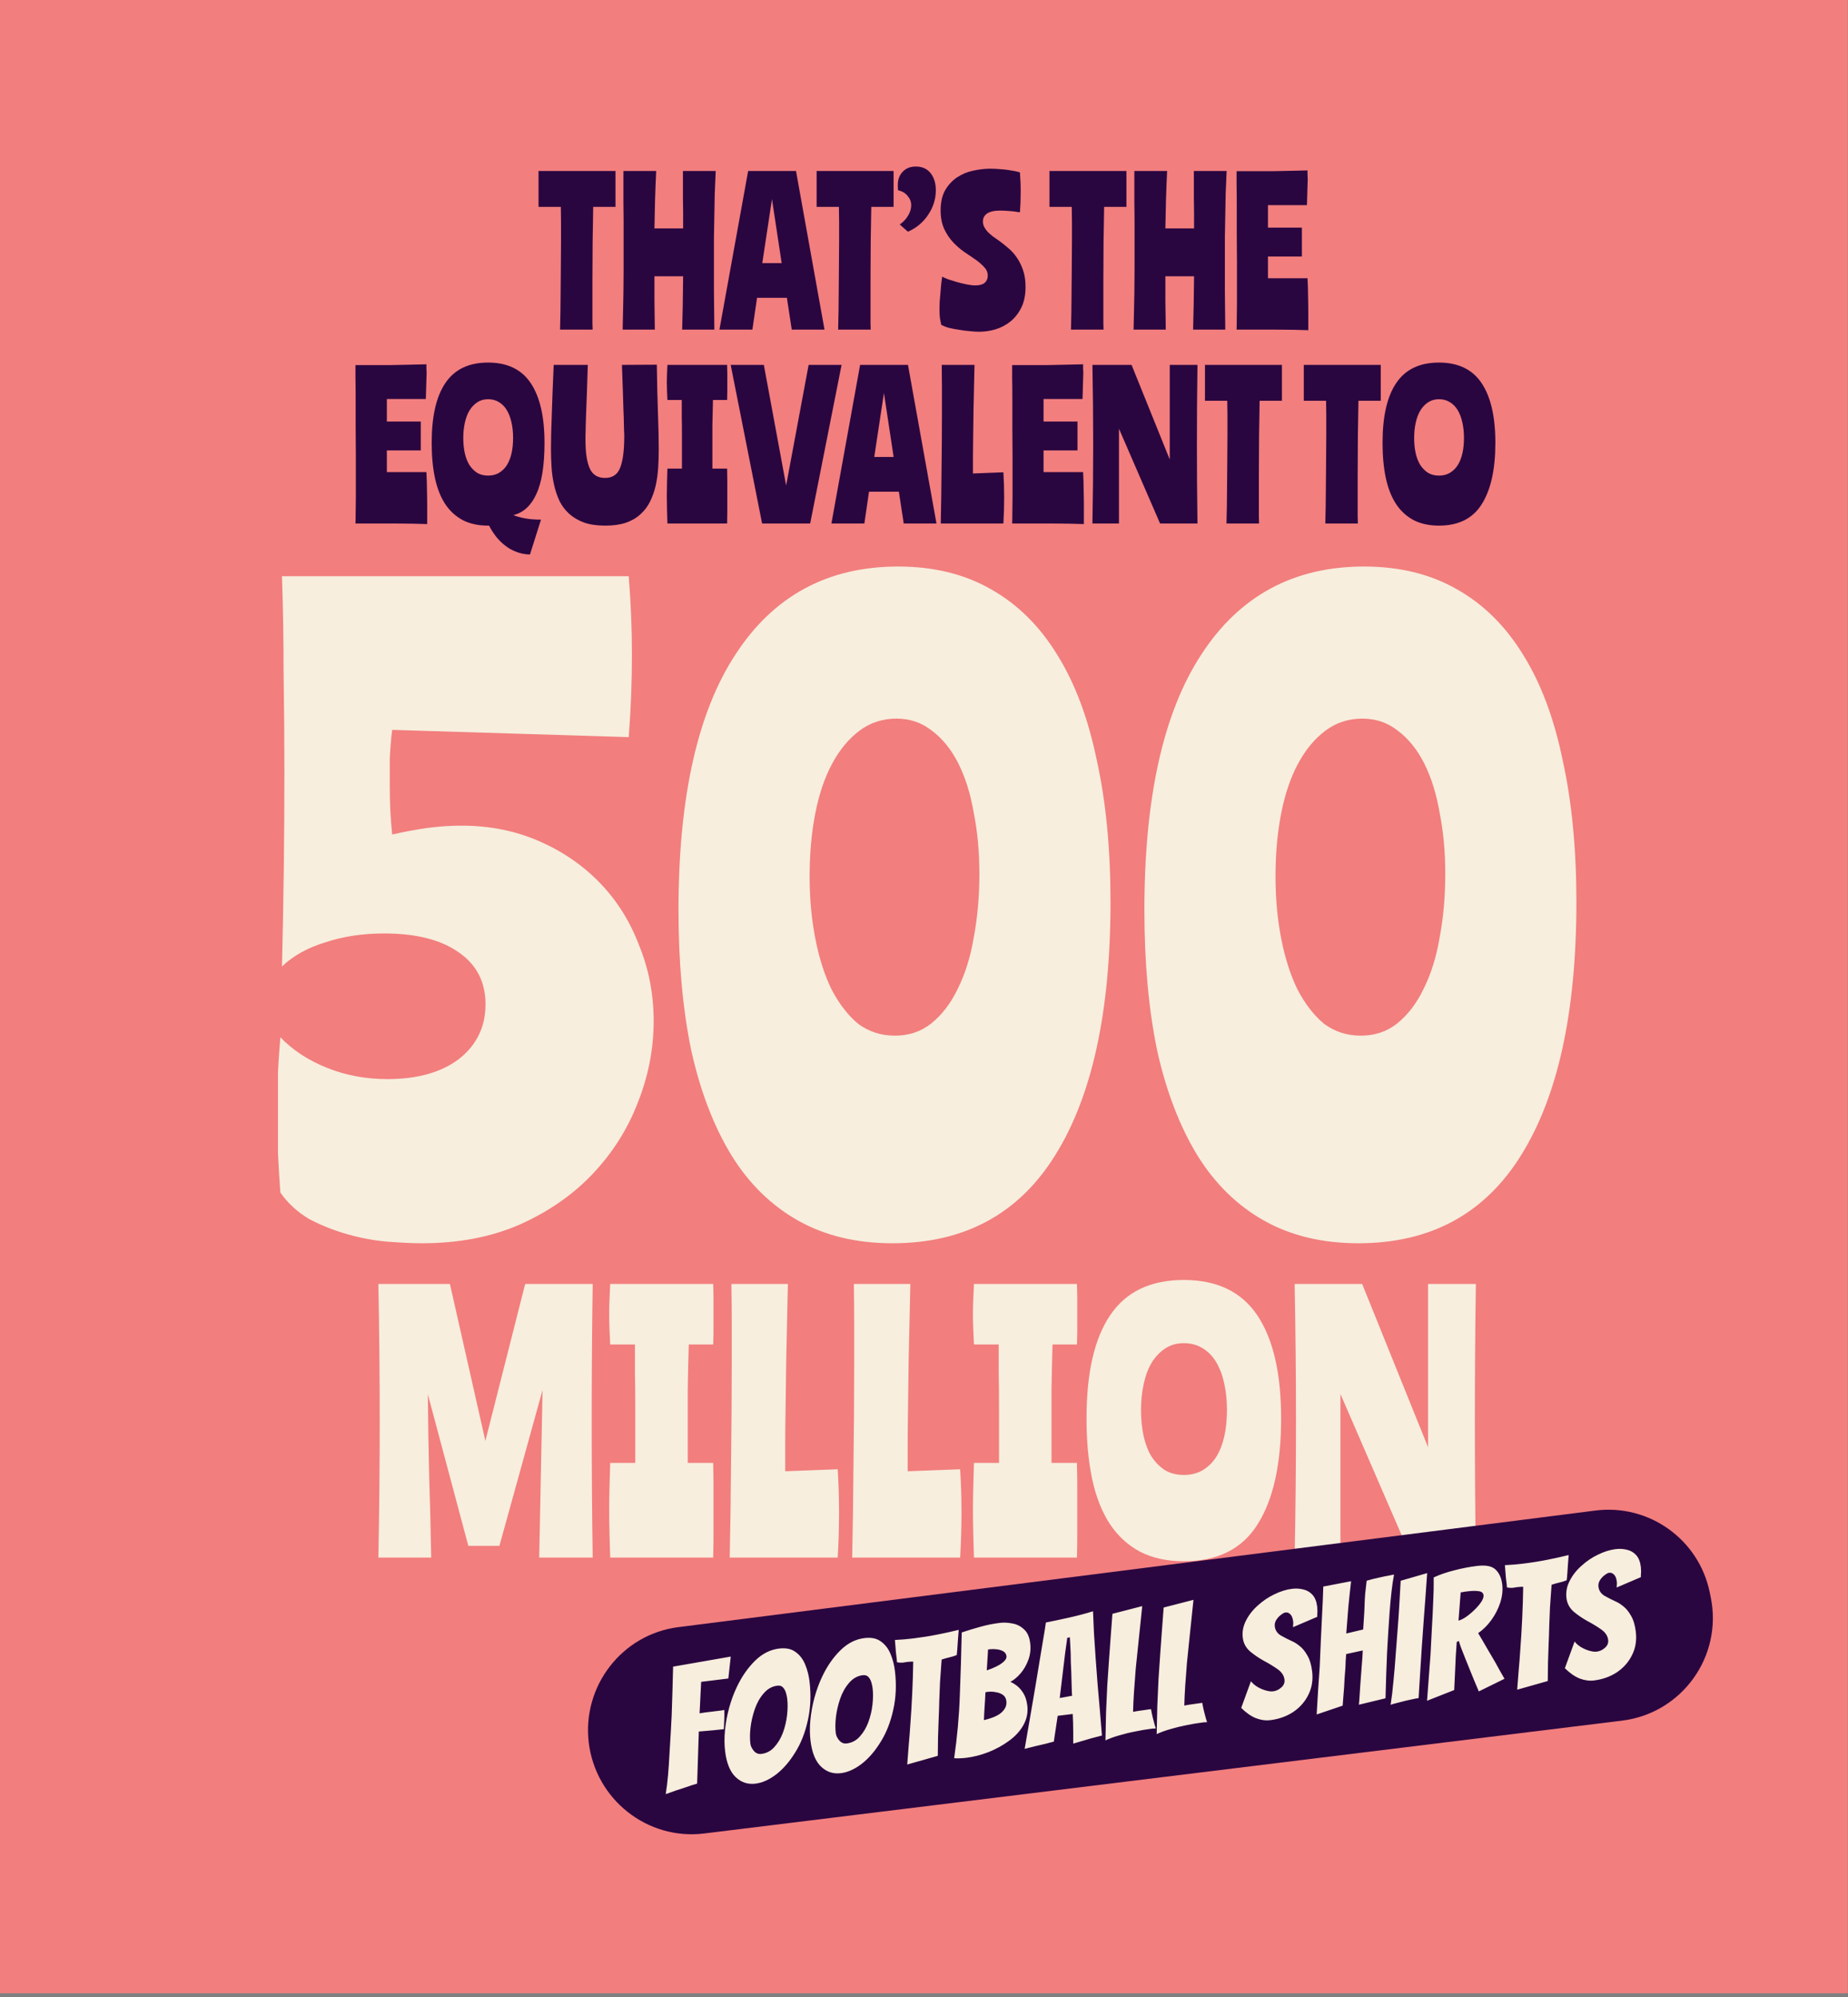
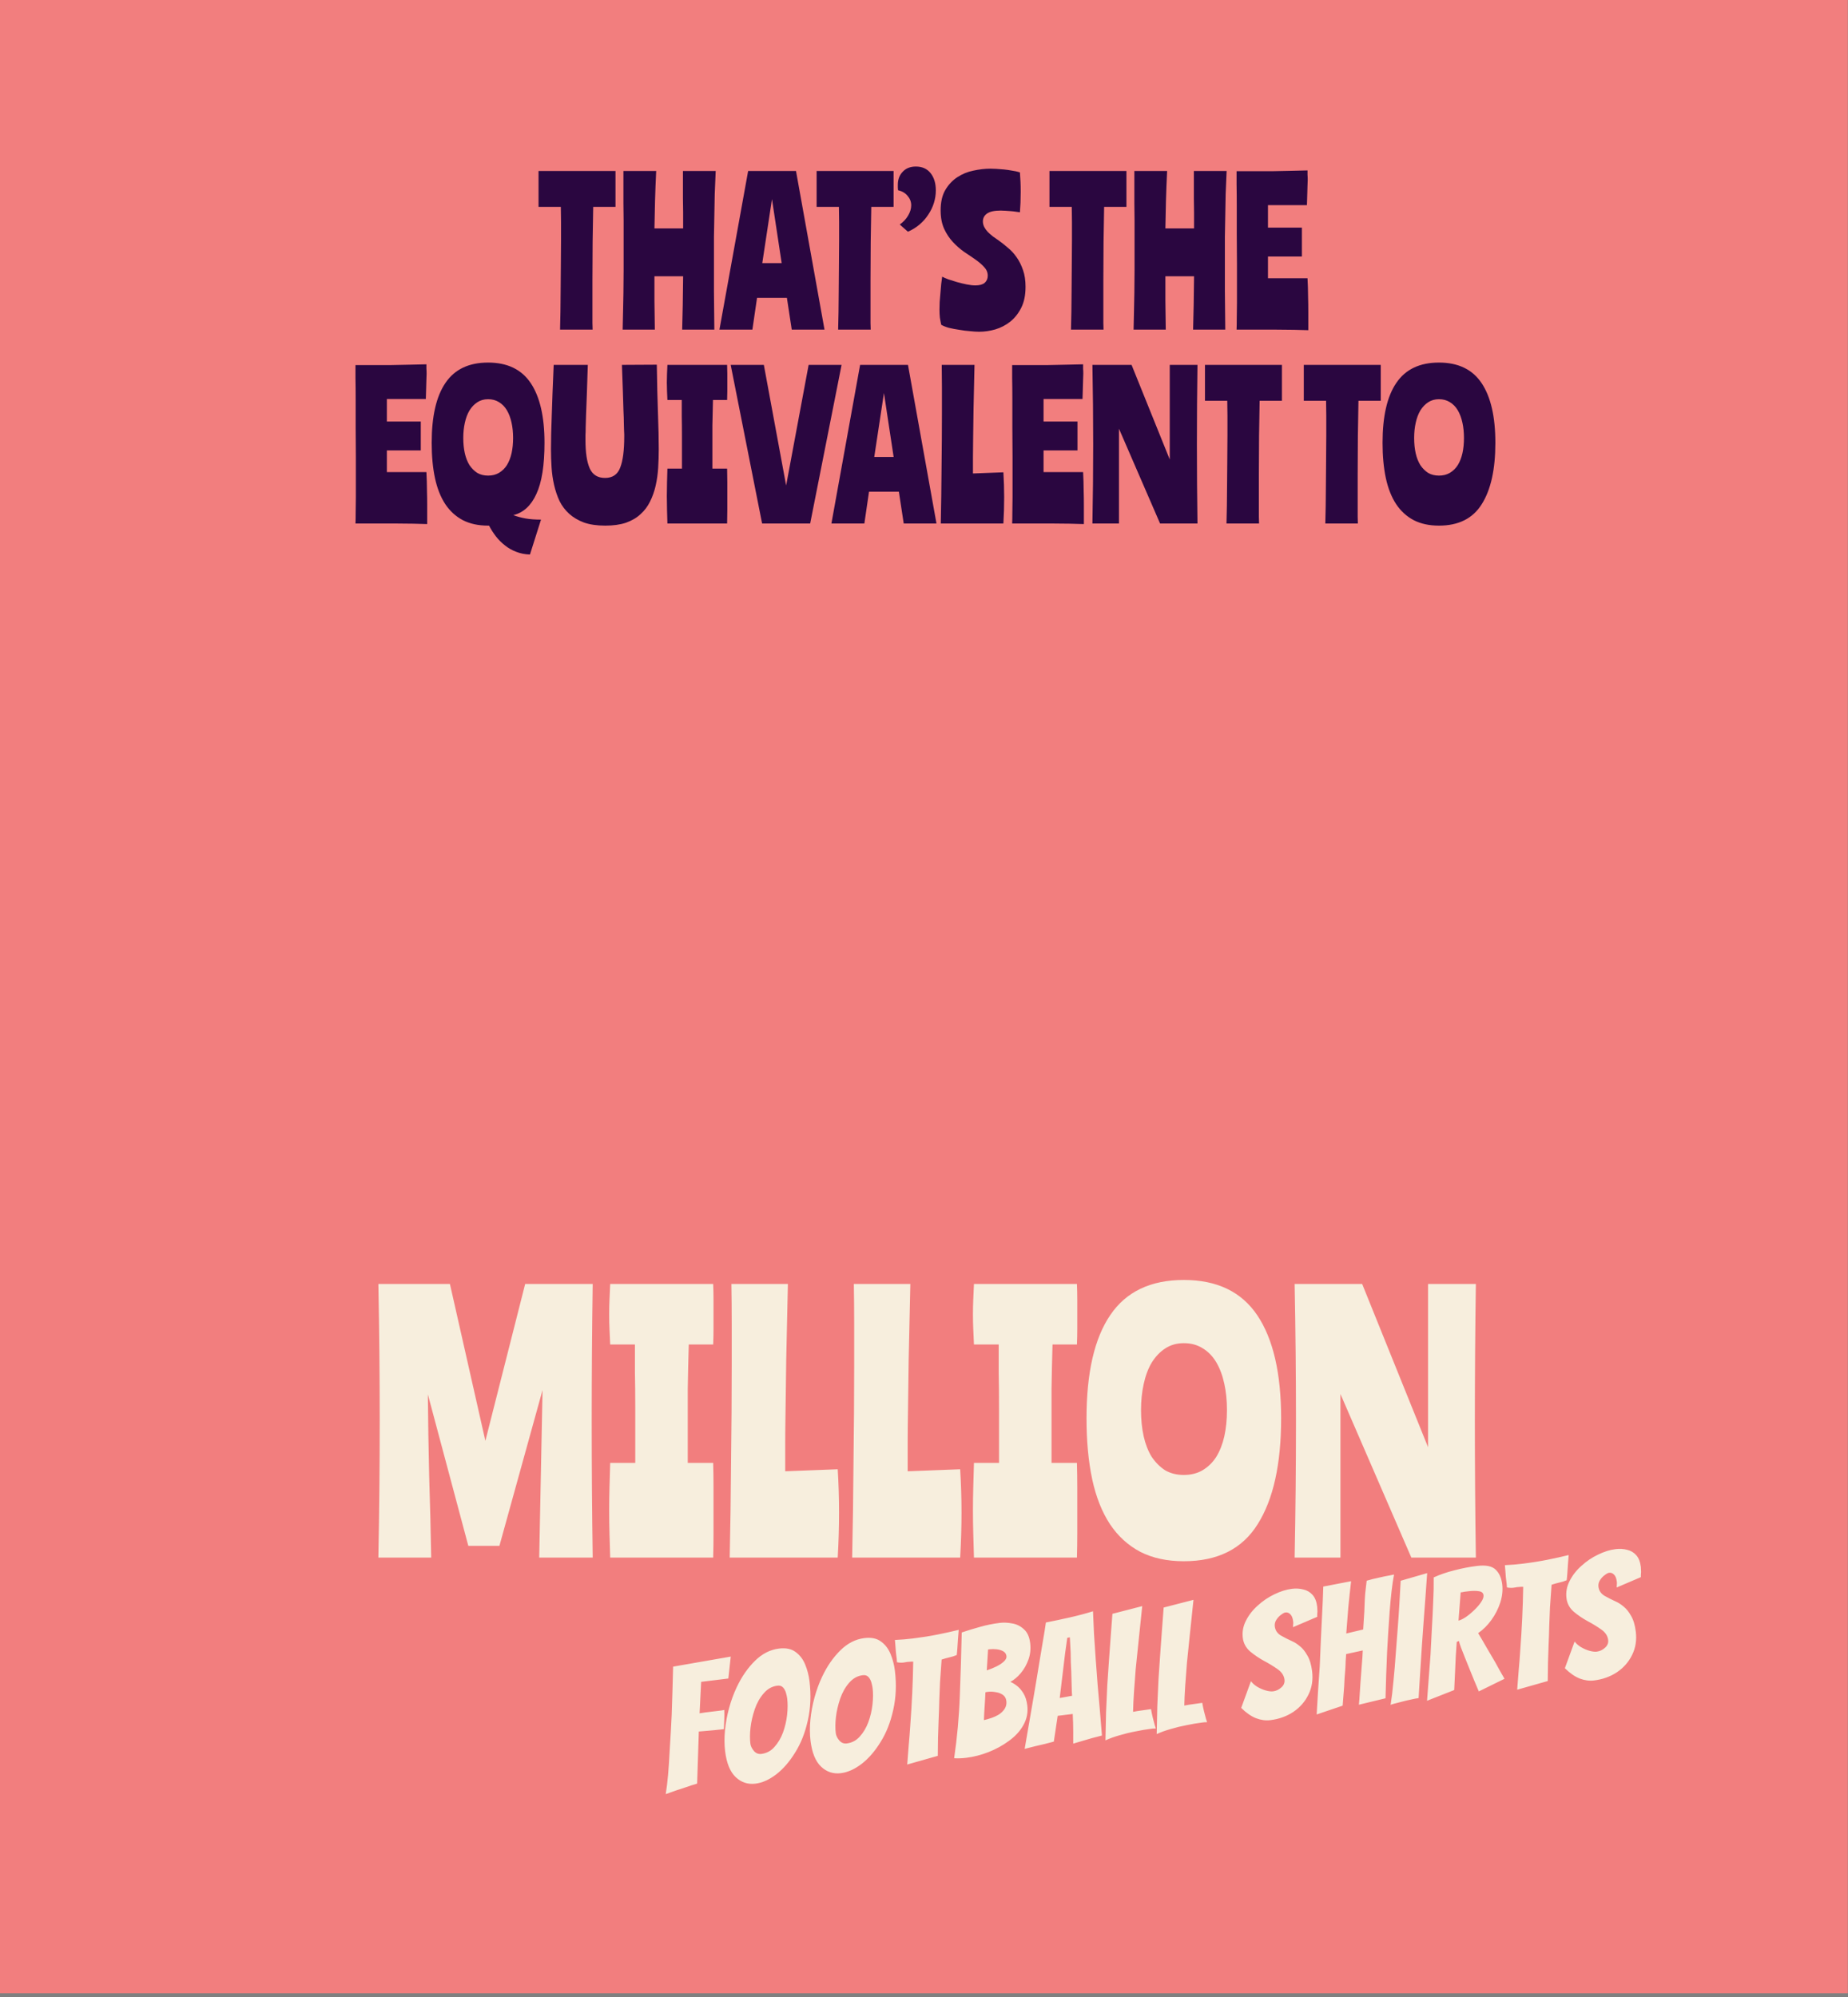
<svg xmlns="http://www.w3.org/2000/svg" width="286" height="309" viewBox="0 0 286 309" fill="none">
  <rect x="0" y="0" width="286" height="309" fill="#808080" stroke="none" />
  <rect width="285.97" height="308.411" fill="#F27E7E" />
-   <path d="M60.697 112.934C60.531 114.179 60.406 115.673 60.323 117.416C60.323 119.159 60.323 120.612 60.323 121.774C60.323 124.347 60.448 126.796 60.697 129.12C62.523 128.705 64.307 128.373 66.05 128.124C67.876 127.875 69.661 127.75 71.404 127.75C75.721 127.75 79.705 128.539 83.357 130.116C87.009 131.693 90.163 133.851 92.82 136.59C95.476 139.329 97.509 142.567 98.92 146.302C100.415 149.954 101.162 153.855 101.162 158.005C101.162 162.322 100.331 166.555 98.671 170.705C97.094 174.773 94.77 178.425 91.699 181.662C88.628 184.899 84.851 187.514 80.369 189.506C75.969 191.415 70.948 192.37 65.303 192.37C63.809 192.37 62.025 192.287 59.95 192.121C57.957 191.955 55.924 191.581 53.849 191C51.773 190.419 49.781 189.63 47.872 188.634C46.046 187.555 44.552 186.186 43.39 184.526C43.224 182.284 43.099 180.251 43.017 178.425C43.017 176.599 43.017 174.482 43.017 172.075C43.017 169.585 43.017 167.51 43.017 165.849C43.099 164.189 43.224 162.405 43.39 160.496C45.299 162.488 47.706 164.065 50.611 165.227C53.517 166.389 56.629 166.97 59.95 166.97C64.598 166.97 68.291 165.932 71.031 163.857C73.77 161.699 75.139 158.877 75.139 155.391C75.139 151.905 73.728 149.207 70.906 147.298C68.167 145.389 64.349 144.434 59.452 144.434C56.131 144.434 53.102 144.891 50.362 145.804C47.623 146.634 45.382 147.879 43.639 149.539C43.888 139.495 44.013 129.452 44.013 119.408C44.013 114.511 43.971 109.448 43.888 104.218C43.888 98.989 43.805 93.967 43.639 89.153H97.302C97.468 91.228 97.592 93.261 97.675 95.254C97.758 97.246 97.8 99.279 97.8 101.355C97.8 103.513 97.758 105.629 97.675 107.704C97.592 109.78 97.468 111.896 97.302 114.054L60.697 112.934ZM138.994 87.659C144.473 87.659 149.245 88.821 153.313 91.145C157.463 93.469 160.908 96.872 163.647 101.355C166.386 105.754 168.42 111.191 169.748 117.665C171.159 124.056 171.864 131.361 171.864 139.578C171.864 156.594 169.001 169.668 163.273 178.798C157.629 187.846 149.245 192.37 138.123 192.37C132.561 192.37 127.706 191.208 123.555 188.883C119.405 186.559 115.96 183.198 113.221 178.798C110.482 174.316 108.407 168.921 106.996 162.612C105.668 156.221 105.004 148.958 105.004 140.823C105.004 123.392 107.95 110.195 113.844 101.23C119.737 92.182 128.121 87.659 138.994 87.659ZM138.496 160.247C140.654 160.247 142.522 159.624 144.099 158.379C145.759 157.051 147.129 155.266 148.208 153.025C149.37 150.701 150.2 148.045 150.698 145.057C151.279 141.985 151.57 138.707 151.57 135.221C151.57 131.817 151.279 128.663 150.698 125.758C150.2 122.853 149.411 120.321 148.332 118.163C147.253 116.005 145.884 114.303 144.224 113.058C142.647 111.813 140.82 111.191 138.745 111.191C136.587 111.191 134.678 111.813 133.018 113.058C131.358 114.303 129.947 116.005 128.785 118.163C127.623 120.321 126.751 122.894 126.17 125.883C125.589 128.871 125.299 132.108 125.299 135.594C125.299 138.997 125.589 142.193 126.17 145.181C126.751 148.169 127.581 150.784 128.66 153.025C129.822 155.266 131.192 157.051 132.769 158.379C134.429 159.624 136.338 160.247 138.496 160.247ZM211.097 87.659C216.575 87.659 221.348 88.821 225.415 91.145C229.566 93.469 233.01 96.872 235.749 101.355C238.489 105.754 240.522 111.191 241.85 117.665C243.261 124.056 243.967 131.361 243.967 139.578C243.967 156.594 241.103 169.668 235.376 178.798C229.732 187.846 221.348 192.37 210.225 192.37C204.664 192.37 199.808 191.208 195.658 188.883C191.508 186.559 188.063 183.198 185.324 178.798C182.585 174.316 180.51 168.921 179.098 162.612C177.77 156.221 177.106 148.958 177.106 140.823C177.106 123.392 180.053 110.195 185.946 101.23C191.84 92.182 200.223 87.659 211.097 87.659ZM210.599 160.247C212.757 160.247 214.625 159.624 216.202 158.379C217.862 157.051 219.231 155.266 220.31 153.025C221.473 150.701 222.303 148.045 222.801 145.057C223.382 141.985 223.672 138.707 223.672 135.221C223.672 131.817 223.382 128.663 222.801 125.758C222.303 122.853 221.514 120.321 220.435 118.163C219.356 116.005 217.986 114.303 216.326 113.058C214.749 111.813 212.923 111.191 210.848 111.191C208.69 111.191 206.781 111.813 205.121 113.058C203.46 114.303 202.049 116.005 200.887 118.163C199.725 120.321 198.854 122.894 198.273 125.883C197.692 128.871 197.401 132.108 197.401 135.594C197.401 138.997 197.692 142.193 198.273 145.181C198.854 148.169 199.684 150.784 200.763 153.025C201.925 155.266 203.294 157.051 204.872 158.379C206.532 159.624 208.441 160.247 210.599 160.247Z" fill="#F7EEDD" />
  <path d="M95.255 32.01H91.805C91.765 33.79 91.735 35.6 91.715 37.44C91.695 39.26 91.685 41.23 91.685 43.35C91.685 44.71 91.685 45.81 91.685 46.65C91.685 47.47 91.685 48.15 91.685 48.69C91.685 49.21 91.685 49.64 91.685 49.98C91.705 50.3 91.715 50.64 91.715 51H86.675C86.695 50.12 86.715 49.21 86.735 48.27C86.755 47.31 86.765 46.28 86.765 45.18C86.785 44.06 86.795 42.86 86.795 41.58C86.815 40.28 86.825 38.85 86.825 37.29C86.825 36.15 86.825 35.16 86.825 34.32C86.825 33.48 86.815 32.71 86.795 32.01H83.345V26.46H95.255V32.01ZM110.763 26.46C110.703 27.72 110.653 28.91 110.613 30.03C110.593 31.15 110.573 32.26 110.553 33.36C110.533 34.44 110.513 35.54 110.493 36.66C110.493 37.76 110.493 38.94 110.493 40.2C110.493 41.68 110.493 43.29 110.493 45.03C110.513 46.77 110.533 48.76 110.553 51H105.573C105.613 49.8 105.643 48.55 105.663 47.25C105.683 45.93 105.703 44.43 105.723 42.75H101.283C101.283 43.93 101.283 45.2 101.283 46.56C101.303 47.9 101.323 49.38 101.343 51H96.363C96.383 50.12 96.403 49.22 96.423 48.3C96.443 47.38 96.463 46.39 96.483 45.33C96.503 44.27 96.513 43.11 96.513 41.85C96.513 40.59 96.513 39.19 96.513 37.65C96.513 36.29 96.513 35.12 96.513 34.14C96.513 33.14 96.503 32.23 96.483 31.41C96.483 30.59 96.483 29.8 96.483 29.04C96.483 28.26 96.483 27.4 96.483 26.46H101.553C101.473 28.12 101.413 29.66 101.373 31.08C101.333 32.48 101.303 33.9 101.283 35.34H105.723C105.723 34.42 105.723 33.59 105.723 32.85C105.723 32.09 105.713 31.37 105.693 30.69C105.693 29.99 105.693 29.31 105.693 28.65C105.693 27.97 105.693 27.24 105.693 26.46H110.763ZM111.342 51L115.782 26.46H123.192L127.602 51H122.532L121.782 46.08H117.162L116.442 51H111.342ZM117.972 40.71H120.972L119.472 30.81L117.972 40.71ZM138.292 32.01H134.842C134.802 33.79 134.772 35.6 134.752 37.44C134.732 39.26 134.722 41.23 134.722 43.35C134.722 44.71 134.722 45.81 134.722 46.65C134.722 47.47 134.722 48.15 134.722 48.69C134.722 49.21 134.722 49.64 134.722 49.98C134.742 50.3 134.752 50.64 134.752 51H129.712C129.732 50.12 129.752 49.21 129.772 48.27C129.792 47.31 129.802 46.28 129.802 45.18C129.822 44.06 129.832 42.86 129.832 41.58C129.852 40.28 129.862 38.85 129.862 37.29C129.862 36.15 129.862 35.16 129.862 34.32C129.862 33.48 129.852 32.71 129.832 32.01H126.382V26.46H138.292V32.01ZM138.98 29.43C138.96 29.27 138.95 29.13 138.95 29.01C138.95 28.89 138.95 28.75 138.95 28.59C138.95 27.77 139.2 27.1 139.7 26.58C140.2 26.04 140.88 25.77 141.74 25.77C142.72 25.77 143.48 26.11 144.02 26.79C144.56 27.47 144.83 28.36 144.83 29.46C144.83 30.12 144.73 30.77 144.53 31.41C144.33 32.05 144.04 32.65 143.66 33.21C143.3 33.77 142.85 34.28 142.31 34.74C141.77 35.2 141.17 35.57 140.51 35.85L139.25 34.74C139.81 34.34 140.24 33.88 140.54 33.36C140.86 32.82 141.02 32.29 141.02 31.77C141.02 31.23 140.84 30.75 140.48 30.33C140.14 29.89 139.64 29.59 138.98 29.43ZM145.575 32.55C145.575 31.27 145.815 30.22 146.295 29.4C146.795 28.56 147.415 27.9 148.155 27.42C148.915 26.92 149.745 26.58 150.645 26.4C151.565 26.2 152.445 26.1 153.285 26.1C153.525 26.1 153.825 26.11 154.185 26.13C154.565 26.15 154.955 26.18 155.355 26.22C155.775 26.26 156.195 26.32 156.615 26.4C157.055 26.46 157.465 26.55 157.845 26.67C157.885 27.19 157.915 27.68 157.935 28.14C157.955 28.58 157.965 29.09 157.965 29.67C157.965 30.25 157.955 30.81 157.935 31.35C157.915 31.87 157.885 32.37 157.845 32.85C157.685 32.83 157.475 32.8 157.215 32.76C156.975 32.72 156.715 32.69 156.435 32.67C156.175 32.65 155.905 32.63 155.625 32.61C155.365 32.59 155.115 32.58 154.875 32.58C153.915 32.58 153.215 32.73 152.775 33.03C152.335 33.33 152.115 33.74 152.115 34.26C152.115 34.56 152.185 34.85 152.325 35.13C152.465 35.39 152.645 35.64 152.865 35.88C153.105 36.12 153.365 36.35 153.645 36.57C153.945 36.79 154.245 37 154.545 37.2C155.025 37.54 155.505 37.92 155.985 38.34C156.485 38.74 156.935 39.23 157.335 39.81C157.735 40.37 158.065 41.03 158.325 41.79C158.585 42.53 158.715 43.39 158.715 44.37C158.715 45.65 158.495 46.73 158.055 47.61C157.615 48.49 157.045 49.21 156.345 49.77C155.665 50.31 154.895 50.71 154.035 50.97C153.195 51.21 152.355 51.33 151.515 51.33C151.135 51.33 150.665 51.3 150.105 51.24C149.565 51.2 149.015 51.13 148.455 51.03C147.895 50.95 147.365 50.85 146.865 50.73C146.365 50.59 145.965 50.43 145.665 50.25C145.585 49.89 145.515 49.52 145.455 49.14C145.415 48.76 145.395 48.34 145.395 47.88C145.395 47.56 145.405 47.17 145.425 46.71C145.465 46.25 145.505 45.78 145.545 45.3C145.585 44.82 145.625 44.36 145.665 43.92C145.725 43.48 145.775 43.11 145.815 42.81C146.035 42.93 146.355 43.07 146.775 43.23C147.195 43.37 147.645 43.51 148.125 43.65C148.625 43.79 149.125 43.91 149.625 44.01C150.125 44.11 150.565 44.16 150.945 44.16C151.585 44.16 152.065 44.03 152.385 43.77C152.705 43.49 152.865 43.12 152.865 42.66C152.865 42.16 152.685 41.72 152.325 41.34C151.965 40.94 151.515 40.55 150.975 40.17C150.435 39.79 149.845 39.39 149.205 38.97C148.585 38.53 148.005 38.02 147.465 37.44C146.925 36.86 146.475 36.18 146.115 35.4C145.755 34.6 145.575 33.65 145.575 32.55ZM174.327 32.01H170.877C170.837 33.79 170.807 35.6 170.787 37.44C170.767 39.26 170.757 41.23 170.757 43.35C170.757 44.71 170.757 45.81 170.757 46.65C170.757 47.47 170.757 48.15 170.757 48.69C170.757 49.21 170.757 49.64 170.757 49.98C170.777 50.3 170.787 50.64 170.787 51H165.747C165.767 50.12 165.787 49.21 165.807 48.27C165.827 47.31 165.837 46.28 165.837 45.18C165.857 44.06 165.867 42.86 165.867 41.58C165.887 40.28 165.897 38.85 165.897 37.29C165.897 36.15 165.897 35.16 165.897 34.32C165.897 33.48 165.887 32.71 165.867 32.01H162.417V26.46H174.327V32.01ZM189.835 26.46C189.775 27.72 189.725 28.91 189.685 30.03C189.665 31.15 189.645 32.26 189.625 33.36C189.605 34.44 189.585 35.54 189.565 36.66C189.565 37.76 189.565 38.94 189.565 40.2C189.565 41.68 189.565 43.29 189.565 45.03C189.585 46.77 189.605 48.76 189.625 51H184.645C184.685 49.8 184.715 48.55 184.735 47.25C184.755 45.93 184.775 44.43 184.795 42.75H180.355C180.355 43.93 180.355 45.2 180.355 46.56C180.375 47.9 180.395 49.38 180.415 51H175.435C175.455 50.12 175.475 49.22 175.495 48.3C175.515 47.38 175.535 46.39 175.555 45.33C175.575 44.27 175.585 43.11 175.585 41.85C175.585 40.59 175.585 39.19 175.585 37.65C175.585 36.29 175.585 35.12 175.585 34.14C175.585 33.14 175.575 32.23 175.555 31.41C175.555 30.59 175.555 29.8 175.555 29.04C175.555 28.26 175.555 27.4 175.555 26.46H180.625C180.545 28.12 180.485 29.66 180.445 31.08C180.405 32.48 180.375 33.9 180.355 35.34H184.795C184.795 34.42 184.795 33.59 184.795 32.85C184.795 32.09 184.785 31.37 184.765 30.69C184.765 29.99 184.765 29.31 184.765 28.65C184.765 27.97 184.765 27.24 184.765 26.46H189.835ZM202.474 51.09C201.914 51.07 201.174 51.05 200.254 51.03C199.334 51.03 198.344 51.02 197.284 51C196.244 51 195.194 51 194.134 51C193.094 51 192.174 51 191.374 51C191.394 50.58 191.404 50.02 191.404 49.32C191.424 48.62 191.434 47.82 191.434 46.92C191.434 46.02 191.434 45.05 191.434 44.01C191.434 42.95 191.434 41.86 191.434 40.74C191.434 39.22 191.424 37.7 191.404 36.18C191.404 34.66 191.404 33.25 191.404 31.95C191.404 30.63 191.394 29.49 191.374 28.53C191.374 27.57 191.374 26.89 191.374 26.49C192.154 26.49 193.014 26.49 193.954 26.49C194.894 26.49 195.854 26.49 196.834 26.49C197.814 26.47 198.774 26.45 199.714 26.43C200.654 26.41 201.534 26.39 202.354 26.37C202.354 26.63 202.354 26.86 202.354 27.06C202.374 27.24 202.384 27.5 202.384 27.84C202.384 28.08 202.374 28.37 202.354 28.71C202.354 29.03 202.344 29.37 202.324 29.73C202.324 30.07 202.314 30.42 202.294 30.78C202.294 31.12 202.284 31.44 202.264 31.74H196.234V35.22H201.484V39.69H196.234V43.05H202.354C202.374 43.51 202.394 43.98 202.414 44.46C202.434 44.94 202.444 45.48 202.444 46.08C202.464 46.68 202.474 47.39 202.474 48.21C202.474 49.01 202.474 49.97 202.474 51.09ZM66.112 81.09C65.552 81.07 64.812 81.05 63.892 81.03C62.972 81.03 61.982 81.02 60.922 81C59.882 81 58.832 81 57.772 81C56.732 81 55.812 81 55.012 81C55.032 80.58 55.042 80.02 55.042 79.32C55.062 78.62 55.072 77.82 55.072 76.92C55.072 76.02 55.072 75.05 55.072 74.01C55.072 72.95 55.072 71.86 55.072 70.74C55.072 69.22 55.062 67.7 55.042 66.18C55.042 64.66 55.042 63.25 55.042 61.95C55.042 60.63 55.032 59.49 55.012 58.53C55.012 57.57 55.012 56.89 55.012 56.49C55.792 56.49 56.652 56.49 57.592 56.49C58.532 56.49 59.492 56.49 60.472 56.49C61.452 56.47 62.412 56.45 63.352 56.43C64.292 56.41 65.172 56.39 65.992 56.37C65.992 56.63 65.992 56.86 65.992 57.06C66.012 57.24 66.022 57.5 66.022 57.84C66.022 58.08 66.012 58.37 65.992 58.71C65.992 59.03 65.982 59.37 65.962 59.73C65.962 60.07 65.952 60.42 65.932 60.78C65.932 61.12 65.922 61.44 65.902 61.74H59.872V65.22H65.122V69.69H59.872V73.05H65.992C66.012 73.51 66.032 73.98 66.052 74.46C66.072 74.94 66.082 75.48 66.082 76.08C66.102 76.68 66.112 77.39 66.112 78.21C66.112 79.01 66.112 79.97 66.112 81.09ZM75.538 56.1C78.518 56.1 80.718 57.16 82.138 59.28C83.558 61.4 84.268 64.48 84.268 68.52C84.268 72 83.848 74.64 83.008 76.44C82.188 78.24 80.998 79.33 79.438 79.71C80.038 79.93 80.668 80.1 81.328 80.22C82.008 80.34 82.808 80.4 83.728 80.4L82.018 85.8C81.258 85.78 80.548 85.64 79.888 85.38C79.248 85.14 78.668 84.81 78.148 84.39C77.628 83.99 77.158 83.52 76.738 82.98C76.338 82.46 75.988 81.91 75.688 81.33H75.538C74.038 81.33 72.738 81.05 71.638 80.49C70.538 79.91 69.628 79.08 68.908 78C68.188 76.9 67.658 75.56 67.318 73.98C66.978 72.38 66.808 70.56 66.808 68.52C66.808 64.42 67.518 61.33 68.938 59.25C70.358 57.15 72.558 56.1 75.538 56.1ZM75.538 73.59C76.178 73.59 76.738 73.45 77.218 73.17C77.718 72.87 78.128 72.47 78.448 71.97C78.768 71.45 79.008 70.84 79.168 70.14C79.328 69.42 79.408 68.63 79.408 67.77C79.408 66.91 79.328 66.12 79.168 65.4C79.008 64.66 78.768 64.02 78.448 63.48C78.128 62.94 77.718 62.52 77.218 62.22C76.738 61.92 76.178 61.77 75.538 61.77C74.898 61.77 74.338 61.93 73.858 62.25C73.398 62.55 72.998 62.97 72.658 63.51C72.338 64.05 72.098 64.69 71.938 65.43C71.778 66.15 71.698 66.93 71.698 67.77C71.698 68.63 71.778 69.42 71.938 70.14C72.098 70.84 72.338 71.45 72.658 71.97C72.998 72.47 73.398 72.87 73.858 73.17C74.338 73.45 74.898 73.59 75.538 73.59ZM101.65 56.43C101.69 59.35 101.75 61.88 101.83 64.02C101.91 66.14 101.95 67.95 101.95 69.45C101.95 70.43 101.92 71.41 101.86 72.39C101.8 73.35 101.67 74.27 101.47 75.15C101.27 76.03 100.98 76.85 100.6 77.61C100.24 78.35 99.75 79 99.13 79.56C98.53 80.12 97.78 80.56 96.88 80.88C95.98 81.18 94.91 81.33 93.67 81.33C92.39 81.33 91.29 81.17 90.37 80.85C89.47 80.51 88.71 80.06 88.09 79.5C87.47 78.94 86.97 78.28 86.59 77.52C86.23 76.74 85.95 75.91 85.75 75.03C85.55 74.15 85.42 73.24 85.36 72.3C85.3 71.36 85.27 70.42 85.27 69.48C85.27 68.74 85.28 67.95 85.3 67.11C85.32 66.27 85.35 65.33 85.39 64.29C85.43 63.25 85.47 62.09 85.51 60.81C85.57 59.53 85.63 58.08 85.69 56.46H90.97C90.91 58.26 90.86 59.79 90.82 61.05C90.78 62.29 90.74 63.33 90.7 64.17C90.68 65.01 90.66 65.68 90.64 66.18C90.64 66.66 90.63 67.03 90.61 67.29C90.61 67.55 90.61 67.74 90.61 67.86C90.61 67.96 90.61 68.04 90.61 68.1C90.61 70.04 90.83 71.5 91.27 72.48C91.71 73.46 92.5 73.95 93.64 73.95C94.8 73.95 95.58 73.42 95.98 72.36C96.4 71.3 96.61 69.69 96.61 67.53C96.61 67.43 96.61 67.32 96.61 67.2C96.61 67.06 96.6 66.85 96.58 66.57C96.58 66.29 96.57 65.92 96.55 65.46C96.55 64.98 96.53 64.35 96.49 63.57C96.47 62.77 96.44 61.8 96.4 60.66C96.36 59.5 96.31 58.1 96.25 56.46L101.65 56.43ZM105.54 72.51V67.65C105.54 66.37 105.53 65.28 105.51 64.38C105.51 63.48 105.51 62.65 105.51 61.89H103.29C103.27 61.43 103.25 60.98 103.23 60.54C103.21 60.1 103.2 59.65 103.2 59.19C103.2 58.73 103.21 58.27 103.23 57.81C103.25 57.35 103.27 56.9 103.29 56.46H112.53C112.55 56.92 112.56 57.38 112.56 57.84C112.56 58.28 112.56 58.73 112.56 59.19C112.56 59.65 112.56 60.1 112.56 60.54C112.56 60.98 112.55 61.43 112.53 61.89H110.34C110.3 63.23 110.27 64.55 110.25 65.85C110.25 67.15 110.25 68.6 110.25 70.2V72.51H112.53C112.55 73.23 112.56 73.94 112.56 74.64C112.56 75.34 112.56 76.05 112.56 76.77C112.56 77.47 112.56 78.18 112.56 78.9C112.56 79.6 112.55 80.3 112.53 81H103.29C103.27 80.3 103.25 79.6 103.23 78.9C103.21 78.18 103.2 77.47 103.2 76.77C103.2 76.05 103.21 75.34 103.23 74.64C103.25 73.94 103.27 73.23 103.29 72.51H105.54ZM125.144 56.46H130.244L125.384 81H117.944L113.084 56.46H118.214L121.664 75.12L125.144 56.46ZM128.671 81L133.111 56.46H140.521L144.931 81H139.861L139.111 76.08H134.491L133.771 81H128.671ZM135.301 70.71H138.301L136.801 60.81L135.301 70.71ZM150.816 56.46C150.756 59.2 150.706 61.46 150.666 63.24C150.646 65.02 150.626 66.52 150.606 67.74C150.586 68.94 150.576 69.95 150.576 70.77C150.576 71.59 150.576 72.42 150.576 73.26L155.286 73.08C155.326 73.74 155.356 74.39 155.376 75.03C155.396 75.67 155.406 76.31 155.406 76.95C155.406 77.61 155.396 78.28 155.376 78.96C155.356 79.62 155.326 80.3 155.286 81H145.596C145.656 78.2 145.696 75.33 145.716 72.39C145.756 69.45 145.776 66.58 145.776 63.78C145.776 62.48 145.776 61.22 145.776 60C145.776 58.78 145.766 57.6 145.746 56.46H150.816ZM167.743 81.09C167.183 81.07 166.443 81.05 165.523 81.03C164.603 81.03 163.613 81.02 162.553 81C161.513 81 160.463 81 159.403 81C158.363 81 157.443 81 156.643 81C156.663 80.58 156.673 80.02 156.673 79.32C156.693 78.62 156.703 77.82 156.703 76.92C156.703 76.02 156.703 75.05 156.703 74.01C156.703 72.95 156.703 71.86 156.703 70.74C156.703 69.22 156.693 67.7 156.673 66.18C156.673 64.66 156.673 63.25 156.673 61.95C156.673 60.63 156.663 59.49 156.643 58.53C156.643 57.57 156.643 56.89 156.643 56.49C157.423 56.49 158.283 56.49 159.223 56.49C160.163 56.49 161.123 56.49 162.103 56.49C163.083 56.47 164.043 56.45 164.983 56.43C165.923 56.41 166.803 56.39 167.623 56.37C167.623 56.63 167.623 56.86 167.623 57.06C167.643 57.24 167.653 57.5 167.653 57.84C167.653 58.08 167.643 58.37 167.623 58.71C167.623 59.03 167.613 59.37 167.593 59.73C167.593 60.07 167.583 60.42 167.563 60.78C167.563 61.12 167.553 61.44 167.533 61.74H161.503V65.22H166.753V69.69H161.503V73.05H167.623C167.643 73.51 167.663 73.98 167.683 74.46C167.703 74.94 167.713 75.48 167.713 76.08C167.733 76.68 167.743 77.39 167.743 78.21C167.743 79.01 167.743 79.97 167.743 81.09ZM181.034 56.46H185.324C185.264 60.54 185.234 64.63 185.234 68.73C185.234 72.83 185.264 76.92 185.324 81H179.534L173.174 66.33V81H169.064C169.104 78.94 169.134 76.9 169.154 74.88C169.174 72.84 169.184 70.79 169.184 68.73C169.184 66.67 169.174 64.63 169.154 62.61C169.134 60.57 169.104 58.52 169.064 56.46H175.124L181.034 71.1V56.46ZM198.394 62.01H194.944C194.904 63.79 194.874 65.6 194.854 67.44C194.834 69.26 194.824 71.23 194.824 73.35C194.824 74.71 194.824 75.81 194.824 76.65C194.824 77.47 194.824 78.15 194.824 78.69C194.824 79.21 194.824 79.64 194.824 79.98C194.844 80.3 194.854 80.64 194.854 81H189.814C189.834 80.12 189.854 79.21 189.874 78.27C189.894 77.31 189.904 76.28 189.904 75.18C189.924 74.06 189.934 72.86 189.934 71.58C189.954 70.28 189.964 68.85 189.964 67.29C189.964 66.15 189.964 65.16 189.964 64.32C189.964 63.48 189.954 62.71 189.934 62.01H186.484V56.46H198.394V62.01ZM213.687 62.01H210.237C210.197 63.79 210.167 65.6 210.147 67.44C210.127 69.26 210.117 71.23 210.117 73.35C210.117 74.71 210.117 75.81 210.117 76.65C210.117 77.47 210.117 78.15 210.117 78.69C210.117 79.21 210.117 79.64 210.117 79.98C210.137 80.3 210.147 80.64 210.147 81H205.107C205.127 80.12 205.147 79.21 205.167 78.27C205.187 77.31 205.197 76.28 205.197 75.18C205.217 74.06 205.227 72.86 205.227 71.58C205.247 70.28 205.257 68.85 205.257 67.29C205.257 66.15 205.257 65.16 205.257 64.32C205.257 63.48 205.247 62.71 205.227 62.01H201.777V56.46H213.687V62.01ZM222.696 56.1C225.676 56.1 227.876 57.16 229.296 59.28C230.716 61.4 231.426 64.48 231.426 68.52C231.426 72.62 230.726 75.78 229.326 78C227.946 80.22 225.736 81.33 222.696 81.33C221.196 81.33 219.896 81.05 218.796 80.49C217.696 79.91 216.786 79.08 216.066 78C215.346 76.9 214.816 75.56 214.476 73.98C214.136 72.38 213.966 70.56 213.966 68.52C213.966 64.42 214.676 61.33 216.096 59.25C217.516 57.15 219.716 56.1 222.696 56.1ZM222.696 73.59C223.336 73.59 223.896 73.45 224.376 73.17C224.876 72.87 225.286 72.47 225.606 71.97C225.926 71.45 226.166 70.84 226.326 70.14C226.486 69.42 226.566 68.63 226.566 67.77C226.566 66.91 226.486 66.12 226.326 65.4C226.166 64.66 225.926 64.02 225.606 63.48C225.286 62.94 224.876 62.52 224.376 62.22C223.896 61.92 223.336 61.77 222.696 61.77C222.056 61.77 221.496 61.93 221.016 62.25C220.556 62.55 220.156 62.97 219.816 63.51C219.496 64.05 219.256 64.69 219.096 65.43C218.936 66.15 218.856 66.93 218.856 67.77C218.856 68.63 218.936 69.42 219.096 70.14C219.256 70.84 219.496 71.45 219.816 71.97C220.156 72.47 220.556 72.87 221.016 73.17C221.496 73.45 222.056 73.59 222.696 73.59Z" fill="#2A0640" />
  <path d="M83.966 215.074L77.29 239.189H72.478L66.216 215.747C66.25 219.956 66.319 224.199 66.423 228.477C66.561 232.755 66.664 236.929 66.733 241H58.557C58.626 237.447 58.678 233.928 58.712 230.443C58.747 226.924 58.764 223.388 58.764 219.835C58.764 216.281 58.747 212.763 58.712 209.278C58.678 205.759 58.626 202.223 58.557 198.67H69.631L75.117 222.94L81.275 198.67H91.728C91.624 205.708 91.573 212.763 91.573 219.835C91.573 226.907 91.624 233.962 91.728 241H83.448L83.966 215.074ZM98.315 226.355V217.972C98.315 215.764 98.298 213.884 98.263 212.331C98.263 210.779 98.263 209.347 98.263 208.036H94.434C94.399 207.243 94.365 206.467 94.33 205.708C94.296 204.949 94.278 204.172 94.278 203.379C94.278 202.585 94.296 201.792 94.33 200.998C94.365 200.205 94.399 199.429 94.434 198.67H110.372C110.407 199.463 110.424 200.257 110.424 201.05C110.424 201.809 110.424 202.585 110.424 203.379C110.424 204.172 110.424 204.949 110.424 205.708C110.424 206.467 110.407 207.243 110.372 208.036H106.595C106.526 210.348 106.474 212.625 106.439 214.867C106.439 217.109 106.439 219.611 106.439 222.371V226.355H110.372C110.407 227.597 110.424 228.822 110.424 230.029C110.424 231.237 110.424 232.462 110.424 233.703C110.424 234.911 110.424 236.136 110.424 237.378C110.424 238.585 110.407 239.793 110.372 241H94.434C94.399 239.793 94.365 238.585 94.33 237.378C94.296 236.136 94.278 234.911 94.278 233.703C94.278 232.462 94.296 231.237 94.33 230.029C94.365 228.822 94.399 227.597 94.434 226.355H98.315ZM121.936 198.67C121.833 203.396 121.747 207.294 121.678 210.365C121.643 213.435 121.609 216.023 121.574 218.127C121.54 220.197 121.522 221.939 121.522 223.354C121.522 224.768 121.522 226.2 121.522 227.649L129.647 227.338C129.716 228.477 129.768 229.598 129.802 230.702C129.837 231.806 129.854 232.91 129.854 234.014C129.854 235.152 129.837 236.308 129.802 237.481C129.768 238.62 129.716 239.793 129.647 241H112.932C113.036 236.17 113.105 231.22 113.139 226.148C113.208 221.077 113.243 216.126 113.243 211.296C113.243 209.054 113.243 206.881 113.243 204.776C113.243 202.672 113.225 200.636 113.191 198.67H121.936ZM140.887 198.67C140.784 203.396 140.698 207.294 140.629 210.365C140.594 213.435 140.56 216.023 140.525 218.127C140.491 220.197 140.473 221.939 140.473 223.354C140.473 224.768 140.473 226.2 140.473 227.649L148.598 227.338C148.667 228.477 148.719 229.598 148.753 230.702C148.788 231.806 148.805 232.91 148.805 234.014C148.805 235.152 148.788 236.308 148.753 237.481C148.719 238.62 148.667 239.793 148.598 241H131.883C131.987 236.17 132.056 231.22 132.09 226.148C132.159 221.077 132.194 216.126 132.194 211.296C132.194 209.054 132.194 206.881 132.194 204.776C132.194 202.672 132.176 200.636 132.142 198.67H140.887ZM154.612 226.355V217.972C154.612 215.764 154.594 213.884 154.56 212.331C154.56 210.779 154.56 209.347 154.56 208.036H150.73C150.696 207.243 150.661 206.467 150.627 205.708C150.592 204.949 150.575 204.172 150.575 203.379C150.575 202.585 150.592 201.792 150.627 200.998C150.661 200.205 150.696 199.429 150.73 198.67H166.669C166.703 199.463 166.721 200.257 166.721 201.05C166.721 201.809 166.721 202.585 166.721 203.379C166.721 204.172 166.721 204.949 166.721 205.708C166.721 206.467 166.703 207.243 166.669 208.036H162.891C162.822 210.348 162.771 212.625 162.736 214.867C162.736 217.109 162.736 219.611 162.736 222.371V226.355H166.669C166.703 227.597 166.721 228.822 166.721 230.029C166.721 231.237 166.721 232.462 166.721 233.703C166.721 234.911 166.721 236.136 166.721 237.378C166.721 238.585 166.703 239.793 166.669 241H150.73C150.696 239.793 150.661 238.585 150.627 237.378C150.592 236.136 150.575 234.911 150.575 233.703C150.575 232.462 150.592 231.237 150.627 230.029C150.661 228.822 150.696 227.597 150.73 226.355H154.612ZM183.211 198.049C188.351 198.049 192.146 199.877 194.595 203.534C197.045 207.191 198.269 212.504 198.269 219.473C198.269 226.545 197.062 231.996 194.647 235.825C192.267 239.655 188.455 241.569 183.211 241.569C180.623 241.569 178.381 241.086 176.483 240.12C174.586 239.12 173.016 237.688 171.774 235.825C170.532 233.928 169.618 231.616 169.032 228.891C168.445 226.131 168.152 222.992 168.152 219.473C168.152 212.4 169.377 207.07 171.826 203.482C174.275 199.86 178.07 198.049 183.211 198.049ZM183.211 228.218C184.315 228.218 185.281 227.977 186.109 227.494C186.971 226.976 187.678 226.286 188.23 225.424C188.782 224.527 189.196 223.475 189.472 222.267C189.748 221.025 189.886 219.662 189.886 218.179C189.886 216.695 189.748 215.333 189.472 214.091C189.196 212.814 188.782 211.71 188.23 210.779C187.678 209.847 186.971 209.123 186.109 208.605C185.281 208.088 184.315 207.829 183.211 207.829C182.107 207.829 181.141 208.105 180.313 208.657C179.519 209.175 178.829 209.899 178.243 210.831C177.691 211.762 177.277 212.866 177.001 214.143C176.725 215.385 176.587 216.73 176.587 218.179C176.587 219.662 176.725 221.025 177.001 222.267C177.277 223.475 177.691 224.527 178.243 225.424C178.829 226.286 179.519 226.976 180.313 227.494C181.141 227.977 182.107 228.218 183.211 228.218ZM221.008 198.67H228.408C228.304 205.708 228.252 212.763 228.252 219.835C228.252 226.907 228.304 233.962 228.408 241H218.42L207.45 215.695V241H200.36C200.429 237.447 200.481 233.928 200.515 230.443C200.55 226.924 200.567 223.388 200.567 219.835C200.567 216.281 200.55 212.763 200.515 209.278C200.481 205.759 200.429 202.223 200.36 198.67H210.813L221.008 223.923V198.67Z" fill="#F7EEDD" />
-   <path d="M264.757 247.14C266.634 256.289 260.308 265.093 251.038 266.232L108.97 283.695C100.176 284.776 92.166 278.416 91.116 269.618V269.618C90.076 260.893 96.256 252.875 104.973 251.767L246.908 233.727C255.208 232.672 262.921 238.19 264.602 246.386L264.757 247.14Z" fill="#2A0640" />
  <path d="M103.03 277.604C103.174 276.716 103.296 275.713 103.395 274.594C103.491 273.458 103.567 272.306 103.623 271.139C103.697 269.969 103.763 268.882 103.821 267.877C103.879 266.873 103.922 266.043 103.95 265.386C104 264.165 104.039 262.936 104.069 261.699C104.114 260.443 104.148 259.169 104.171 257.879L113.092 256.322L112.72 259.714L108.513 260.23L108.268 265.102C108.551 265.049 108.818 265.007 109.068 264.976C109.336 264.943 109.595 264.912 109.846 264.881L111.105 264.727C111.32 264.7 111.507 264.677 111.668 264.658C111.829 264.638 111.971 264.611 112.093 264.578C112.106 264.83 112.11 265.084 112.105 265.338C112.098 265.575 112.092 265.821 112.087 266.075L112.023 267.552C111.648 267.598 111.102 267.656 110.385 267.725C109.684 267.775 108.939 267.839 108.151 267.918L107.889 275.975C107.592 276.065 107.295 276.156 106.998 276.247C106.719 276.336 106.431 276.434 106.137 276.543C105.647 276.694 105.115 276.868 104.541 277.065C103.967 277.262 103.463 277.442 103.03 277.604ZM116.917 275.983C115.738 276.128 114.717 275.79 113.855 274.971C112.992 274.152 112.448 272.822 112.222 270.982C112.097 269.964 112.091 268.876 112.202 267.72C112.314 266.564 112.527 265.414 112.839 264.269C113.152 263.125 113.546 262.052 114.022 261.05C114.785 259.433 115.724 258.076 116.841 256.978C117.957 255.88 119.194 255.248 120.552 255.081C121.624 254.95 122.48 255.126 123.12 255.61C123.775 256.073 124.271 256.72 124.609 257.549C124.944 258.36 125.168 259.221 125.28 260.132C125.541 262.258 125.454 264.282 125.019 266.203C124.6 268.104 123.95 269.753 123.069 271.148C122.193 272.58 121.208 273.716 120.115 274.557C119.037 275.378 117.971 275.854 116.917 275.983ZM117.821 271.384C118.625 271.285 119.298 270.931 119.839 270.32C120.399 269.708 120.842 268.964 121.17 268.09C121.496 267.197 121.71 266.283 121.813 265.345C121.915 264.408 121.921 263.573 121.831 262.84C121.796 262.554 121.732 262.254 121.639 261.939C121.544 261.606 121.391 261.325 121.182 261.097C120.973 260.869 120.68 260.778 120.305 260.824C119.483 260.925 118.779 261.319 118.193 262.008C117.604 262.678 117.142 263.497 116.808 264.463C116.475 265.446 116.256 266.398 116.152 267.318C116.047 268.237 116.04 269.063 116.13 269.796C116.176 270.171 116.358 270.548 116.677 270.926C116.993 271.286 117.374 271.439 117.821 271.384ZM130.133 274.362C128.954 274.507 127.933 274.17 127.071 273.351C126.209 272.531 125.665 271.202 125.439 269.362C125.314 268.343 125.307 267.256 125.419 266.1C125.531 264.944 125.743 263.793 126.056 262.649C126.369 261.504 126.763 260.431 127.238 259.43C128.001 257.813 128.941 256.456 130.057 255.357C131.173 254.259 132.411 253.627 133.768 253.461C134.84 253.329 135.696 253.505 136.336 253.989C136.991 254.453 137.488 255.099 137.825 255.928C138.161 256.739 138.385 257.601 138.496 258.512C138.758 260.638 138.671 262.661 138.236 264.583C137.816 266.484 137.166 268.132 136.286 269.528C135.41 270.959 134.425 272.095 133.331 272.937C132.253 273.758 131.187 274.233 130.133 274.362ZM131.037 269.763C131.841 269.665 132.514 269.31 133.056 268.7C133.615 268.087 134.059 267.344 134.387 266.469C134.712 265.577 134.927 264.662 135.029 263.725C135.131 262.787 135.138 261.952 135.048 261.22C135.013 260.934 134.949 260.633 134.855 260.318C134.76 259.985 134.608 259.705 134.398 259.477C134.189 259.249 133.897 259.157 133.522 259.203C132.7 259.304 131.996 259.699 131.409 260.387C130.821 261.058 130.359 261.876 130.024 262.842C129.692 263.826 129.473 264.778 129.368 265.697C129.264 266.617 129.256 267.443 129.346 268.175C129.392 268.55 129.574 268.927 129.893 269.305C130.209 269.665 130.591 269.818 131.037 269.763ZM140.404 273.022C140.48 272.015 140.557 271.017 140.635 270.028C140.728 269.019 140.806 268.03 140.869 267.062C141.131 263.584 141.285 260.264 141.332 257.103C141.131 257.092 140.924 257.099 140.709 257.125C140.493 257.134 140.287 257.159 140.093 257.201C139.669 257.289 139.242 257.287 138.814 257.194C138.814 257.049 138.804 256.896 138.785 256.736C138.763 256.557 138.741 256.378 138.719 256.2C138.695 256.003 138.672 255.815 138.65 255.637C138.625 255.44 138.611 255.252 138.607 255.071C138.601 254.872 138.585 254.665 138.558 254.451C138.53 254.219 138.51 253.986 138.5 253.751C138.968 253.73 139.436 253.7 139.903 253.661C140.37 253.621 140.835 253.573 141.3 253.517C142.622 253.354 143.876 253.155 145.062 252.919C146.266 252.681 147.37 252.437 148.373 252.187L148.255 253.67L148.169 254.959C148.137 255.435 148.101 255.811 148.063 256.088C147.873 256.165 147.682 256.234 147.49 256.294C147.297 256.354 147.104 256.405 146.91 256.447C146.716 256.489 146.513 256.541 146.303 256.603C146.111 256.662 145.919 256.722 145.727 256.782C145.621 258.137 145.538 259.308 145.478 260.294C145.436 261.279 145.398 262.226 145.365 263.137C145.347 264.028 145.314 265.011 145.265 266.087C145.183 267.929 145.14 269.793 145.136 271.68L140.404 273.022ZM149.534 271.984C148.873 272.065 148.25 272.087 147.665 272.05C148.138 268.818 148.431 265.59 148.543 262.367C148.671 259.123 148.769 255.865 148.839 252.592C149.744 252.282 150.687 251.994 151.67 251.728C152.651 251.445 153.678 251.237 154.75 251.106C155.339 251.033 155.978 251.064 156.665 251.197C157.35 251.313 157.949 251.611 158.461 252.092C158.99 252.554 159.313 253.266 159.431 254.231C159.541 255.124 159.454 255.969 159.171 256.766C158.888 257.562 158.494 258.263 157.988 258.869C157.482 259.475 156.94 259.932 156.361 260.239C156.626 260.333 156.949 260.52 157.327 260.8C157.706 261.08 158.054 261.473 158.37 261.978C158.686 262.483 158.891 263.12 158.985 263.888C159.117 264.96 158.915 265.973 158.379 266.928C157.859 267.862 157.107 268.679 156.123 269.38C155.175 270.077 154.13 270.649 152.988 271.098C151.847 271.546 150.695 271.841 149.534 271.984ZM152.714 258.455C153.255 258.28 153.764 258.072 154.243 257.832C154.721 257.592 155.098 257.338 155.373 257.068C155.666 256.797 155.796 256.527 155.763 256.259C155.722 255.919 155.555 255.668 155.262 255.504C154.97 255.34 154.631 255.237 154.245 255.194C153.859 255.15 153.505 255.148 153.183 255.188L152.915 255.221C152.878 255.951 152.839 256.59 152.797 257.139C152.754 257.67 152.726 258.109 152.714 258.455ZM152.272 266.153C152.625 266.074 153.011 265.963 153.428 265.821C153.846 265.679 154.241 265.495 154.612 265.268C154.981 265.023 155.272 264.734 155.484 264.399C155.713 264.045 155.8 263.644 155.745 263.198C155.692 262.769 155.508 262.447 155.191 262.232C154.874 262.017 154.504 261.881 154.08 261.824C153.672 261.747 153.289 261.731 152.931 261.774L152.717 261.801C152.628 261.812 152.557 261.829 152.506 261.854C152.48 262.528 152.44 263.24 152.387 263.99C152.335 264.74 152.296 265.461 152.272 266.153ZM166.096 269.79C166.094 269.482 166.093 269.183 166.094 268.892C166.095 268.602 166.095 268.312 166.096 268.022L166.072 266.501C166.06 266.249 166.049 266.014 166.041 265.798C166.032 265.581 166.026 265.383 166.022 265.202L163.69 265.488L163.092 269.478C162.706 269.58 162.249 269.699 161.722 269.836C161.192 269.956 160.699 270.071 160.241 270.181C159.959 270.252 159.678 270.323 159.396 270.394C159.133 270.462 158.86 270.532 158.579 270.603L159.833 263.322C159.98 262.452 160.149 261.461 160.339 260.349C160.529 259.238 160.715 258.1 160.899 256.935C161.1 255.768 161.283 254.675 161.448 253.657C161.629 252.62 161.767 251.75 161.863 251.05C163.066 250.811 164.286 250.553 165.521 250.275C166.775 249.994 167.986 249.673 169.157 249.312C169.191 250.323 169.241 251.469 169.307 252.748C169.389 254.008 169.477 255.312 169.57 256.66C169.681 258.007 169.781 259.337 169.869 260.65C169.985 261.887 170.097 263.17 170.206 264.498C170.313 265.809 170.424 267.156 170.539 268.538C170.275 268.606 170.012 268.675 169.748 268.744C169.485 268.812 169.221 268.881 168.957 268.949C168.52 269.076 168.038 269.216 167.513 269.371C166.988 269.526 166.516 269.666 166.096 269.79ZM164.004 262.729C164.111 262.716 164.307 262.683 164.591 262.63C164.892 262.575 165.176 262.522 165.442 262.471C165.707 262.42 165.867 262.392 165.921 262.385C165.892 262.153 165.87 261.675 165.853 260.952C165.837 260.228 165.816 259.469 165.791 258.674C165.77 258.205 165.748 257.728 165.724 257.241C165.716 256.734 165.707 256.218 165.697 255.694L165.572 253.342L165.173 253.418L164.84 255.799L164.004 262.729ZM171.083 269.287C171.106 267.852 171.137 266.406 171.176 264.951C171.233 263.493 171.296 262.089 171.366 260.738C171.452 259.368 171.536 258.133 171.619 257.035C171.708 255.845 171.796 254.637 171.881 253.412C171.966 252.187 172.059 250.951 172.16 249.705L176.774 248.514L176.125 254.741C176.004 255.826 175.884 256.992 175.765 258.24C175.662 259.468 175.573 260.658 175.497 261.809C175.42 262.961 175.373 263.983 175.356 264.873C175.798 264.783 176.269 264.707 176.77 264.646C177.286 264.564 177.74 264.499 178.133 264.451C178.202 264.86 178.291 265.293 178.402 265.751C178.51 266.191 178.612 266.578 178.707 266.911C178.818 267.223 178.876 267.398 178.88 267.433C178.809 267.442 178.737 267.451 178.666 267.46C178.612 267.466 178.549 267.465 178.475 267.456L178.046 267.508C177.349 267.594 176.577 267.725 175.728 267.902C174.895 268.058 174.067 268.259 173.245 268.505C172.438 268.731 171.718 268.992 171.083 269.287ZM179.013 268.315C179.036 266.879 179.067 265.434 179.106 263.978C179.163 262.521 179.226 261.116 179.296 259.766C179.382 258.395 179.466 257.161 179.548 256.063C179.638 254.873 179.726 253.665 179.811 252.44C179.896 251.214 179.989 249.979 180.09 248.733L184.704 247.542L184.054 253.769C183.934 254.854 183.814 256.02 183.695 257.268C183.592 258.496 183.503 259.685 183.426 260.837C183.35 261.989 183.303 263.01 183.286 263.901C183.728 263.81 184.199 263.735 184.7 263.673C185.216 263.592 185.67 263.527 186.063 263.479C186.131 263.888 186.221 264.321 186.332 264.779C186.44 265.219 186.542 265.605 186.637 265.938C186.748 266.251 186.806 266.425 186.81 266.461C186.739 266.47 186.667 266.479 186.596 266.487C186.542 266.494 186.479 266.493 186.405 266.484L185.976 266.536C185.279 266.622 184.507 266.753 183.658 266.929C182.825 267.086 181.997 267.287 181.175 267.533C180.368 267.759 179.648 268.019 179.013 268.315ZM196.595 266.159C195.881 266.247 195.143 266.147 194.382 265.859C193.619 265.554 192.856 265.022 192.092 264.263L193.597 260.134C193.836 260.449 194.161 260.736 194.573 260.994C195.004 261.249 195.444 261.44 195.895 261.566C196.346 261.692 196.723 261.737 197.027 261.699C197.491 261.642 197.911 261.446 198.287 261.11C198.681 260.771 198.848 260.361 198.789 259.878C198.712 259.253 198.356 258.716 197.721 258.268C197.085 257.82 196.38 257.39 195.604 256.977C194.845 256.563 194.133 256.079 193.467 255.526C192.816 254.953 192.44 254.255 192.339 253.433C192.225 252.504 192.388 251.614 192.827 250.762C193.264 249.892 193.876 249.11 194.661 248.416C195.444 247.703 196.298 247.127 197.223 246.687C198.164 246.227 199.072 245.943 199.948 245.836C200.573 245.759 201.167 245.795 201.729 245.944C202.289 246.075 202.759 246.353 203.137 246.778C203.516 247.203 203.754 247.808 203.85 248.595C203.866 248.72 203.872 248.846 203.87 248.973C203.885 249.098 203.891 249.224 203.889 249.351C203.886 249.479 203.876 249.616 203.858 249.763C203.855 249.891 203.854 250.027 203.854 250.172L200.106 251.774C200.124 251.627 200.133 251.48 200.134 251.335C200.152 251.188 200.152 251.043 200.135 250.9C200.069 250.364 199.923 249.992 199.698 249.784C199.489 249.555 199.232 249.46 198.929 249.497C198.768 249.517 198.546 249.635 198.265 249.851C197.981 250.049 197.732 250.315 197.519 250.649C197.322 250.964 197.246 251.299 197.29 251.657C197.362 252.246 197.664 252.708 198.194 253.042C198.741 253.356 199.359 253.67 200.051 253.984C200.377 254.125 200.751 254.37 201.175 254.717C201.596 255.046 201.981 255.525 202.33 256.153C202.695 256.761 202.94 257.574 203.065 258.592C203.227 259.914 203.04 261.116 202.501 262.198C201.981 263.277 201.202 264.171 200.165 264.878C199.125 265.568 197.935 265.995 196.595 266.159ZM203.769 265.279C203.85 264.018 203.924 262.776 203.991 261.553C204.074 260.309 204.159 259.075 204.244 257.849C204.312 256.336 204.373 254.914 204.427 253.583C204.499 252.251 204.564 250.928 204.62 249.615C204.694 248.301 204.752 246.924 204.793 245.487L209.098 244.66C208.948 245.947 208.805 247.289 208.668 248.684C208.549 250.077 208.443 251.432 208.351 252.749L210.968 252.129C211.016 251.488 211.056 250.857 211.089 250.237C211.137 249.596 211.169 248.967 211.183 248.348C211.2 247.748 211.234 247.136 211.285 246.513C211.351 245.87 211.426 245.227 211.51 244.582C212.14 244.395 212.782 244.235 213.436 244.1C214.089 243.948 214.637 243.835 215.082 243.763C215.524 243.672 215.745 243.627 215.745 243.627C215.6 244.37 215.471 245.238 215.358 246.231C215.244 247.225 215.146 248.27 215.063 249.369C214.98 250.467 214.906 251.564 214.841 252.66C214.774 253.738 214.716 254.743 214.667 255.674C214.611 256.841 214.565 258.017 214.529 259.2C214.491 260.365 214.456 261.557 214.424 262.776L210.303 263.771C210.362 263.22 210.405 262.68 210.43 262.15C210.472 261.601 210.506 261.071 210.534 260.56C210.608 259.681 210.677 258.765 210.741 257.814C210.824 256.861 210.878 256.048 210.904 255.373L208.334 255.933C208.304 256.282 208.278 256.657 208.254 257.058C208.249 257.458 208.229 257.887 208.195 258.344C208.16 258.802 208.125 259.251 208.088 259.69C208.067 260.11 208.046 260.53 208.025 260.949C207.995 261.443 207.956 261.937 207.908 262.433C207.86 262.928 207.821 263.422 207.791 263.916L203.769 265.279ZM215.213 263.795C215.387 262.703 215.535 261.47 215.656 260.095C215.795 258.718 215.913 257.316 216.01 255.89C216.123 254.443 216.227 253.08 216.324 251.798C216.416 250.626 216.496 249.438 216.566 248.232C216.635 247.027 216.704 245.813 216.771 244.589L220.87 243.407C220.784 244.632 220.698 245.849 220.611 247.056C220.521 248.246 220.431 249.436 220.342 250.626C220.245 251.907 220.148 253.261 220.052 254.687C219.955 256.113 219.865 257.521 219.781 258.909C219.696 260.28 219.617 261.559 219.545 262.747C219.224 262.786 218.825 262.862 218.349 262.975C217.871 263.07 217.395 263.182 216.922 263.313C216.446 263.426 216.042 263.53 215.709 263.625C215.394 263.718 215.228 263.775 215.213 263.795ZM220.852 263.158L221.39 256.019C221.447 254.706 221.517 253.356 221.6 251.967C221.683 250.579 221.751 249.211 221.803 247.862C221.873 246.512 221.899 245.248 221.882 244.071C222.86 243.625 223.931 243.258 225.092 242.971C226.252 242.665 227.412 242.441 228.573 242.299C229.931 242.132 230.887 242.314 231.442 242.845C232.015 243.373 232.363 244.137 232.486 245.138C232.597 246.049 232.496 246.995 232.181 247.977C231.865 248.941 231.404 249.84 230.799 250.676C230.21 251.492 229.531 252.165 228.762 252.694C229.171 253.369 229.607 254.114 230.07 254.928C230.548 255.721 230.995 256.483 231.411 257.211C231.645 257.636 231.878 258.061 232.112 258.486C232.363 258.908 232.606 259.332 232.839 259.757L228.863 261.713C228.608 261.11 228.364 260.532 228.133 259.98C227.902 259.428 227.681 258.884 227.47 258.347C227.211 257.708 226.963 257.095 226.728 256.507C226.49 255.902 226.279 255.365 226.095 254.898C225.928 254.429 225.824 254.097 225.782 253.903L225.447 254.053C225.41 254.638 225.361 255.351 225.302 256.192C225.26 257.032 225.223 257.843 225.192 258.627L225.056 261.5L220.852 263.158ZM225.722 250.755C226.039 250.68 226.416 250.497 226.852 250.208C227.303 249.899 227.739 249.537 228.16 249.123C228.599 248.706 228.956 248.291 229.231 247.876C229.507 247.462 229.627 247.111 229.592 246.826C229.548 246.468 229.305 246.262 228.863 246.208C228.437 246.133 227.884 246.137 227.205 246.221L226.616 246.293C226.511 246.324 226.413 246.345 226.324 246.356C226.235 246.367 226.145 246.378 226.056 246.389L225.722 250.755ZM234.803 261.447C234.879 260.44 234.956 259.443 235.034 258.454C235.128 257.445 235.206 256.456 235.268 255.487C235.53 252.009 235.685 248.69 235.732 245.529C235.531 245.517 235.323 245.524 235.109 245.551C234.892 245.559 234.687 245.584 234.492 245.626C234.068 245.715 233.642 245.712 233.213 245.62C233.213 245.475 233.204 245.322 233.184 245.161C233.162 244.982 233.14 244.804 233.118 244.625C233.094 244.429 233.071 244.241 233.049 244.062C233.025 243.866 233.011 243.677 233.007 243.496C233 243.298 232.984 243.091 232.958 242.877C232.929 242.644 232.91 242.411 232.899 242.177C233.368 242.155 233.836 242.125 234.303 242.086C234.769 242.047 235.235 241.999 235.699 241.942C237.021 241.78 238.276 241.581 239.462 241.345C240.666 241.106 241.769 240.862 242.772 240.612L242.655 242.096L242.568 243.385C242.536 243.86 242.501 244.236 242.462 244.513C242.272 244.591 242.081 244.66 241.889 244.719C241.697 244.779 241.504 244.83 241.309 244.872C241.115 244.914 240.913 244.966 240.703 245.028C240.511 245.088 240.319 245.148 240.126 245.207C240.021 246.562 239.938 247.733 239.878 248.72C239.835 249.704 239.798 250.652 239.764 251.563C239.747 252.454 239.714 253.437 239.664 254.513C239.582 256.355 239.539 258.219 239.535 260.105L234.803 261.447ZM246.687 260.017C245.972 260.105 245.235 260.005 244.474 259.717C243.711 259.412 242.947 258.88 242.183 258.121L243.689 253.992C243.927 254.308 244.253 254.594 244.665 254.852C245.096 255.107 245.536 255.298 245.987 255.424C246.438 255.55 246.815 255.595 247.118 255.557C247.583 255.501 248.003 255.304 248.379 254.968C248.773 254.629 248.94 254.219 248.881 253.737C248.804 253.111 248.448 252.575 247.812 252.127C247.177 251.679 246.471 251.248 245.695 250.836C244.937 250.421 244.225 249.937 243.558 249.384C242.908 248.811 242.532 248.113 242.431 247.292C242.317 246.363 242.479 245.472 242.919 244.62C243.356 243.751 243.967 242.968 244.753 242.274C245.536 241.561 246.39 240.985 247.315 240.545C248.256 240.085 249.164 239.801 250.04 239.694C250.665 239.617 251.259 239.653 251.821 239.802C252.381 239.933 252.85 240.211 253.229 240.636C253.608 241.061 253.845 241.667 253.942 242.453C253.957 242.578 253.964 242.704 253.961 242.831C253.977 242.956 253.983 243.082 253.98 243.21C253.978 243.337 253.968 243.474 253.949 243.621C253.947 243.749 253.946 243.885 253.945 244.03L250.198 245.632C250.216 245.485 250.225 245.338 250.225 245.193C250.243 245.046 250.244 244.901 250.226 244.758C250.16 244.222 250.015 243.85 249.79 243.642C249.581 243.414 249.324 243.318 249.02 243.355C248.859 243.375 248.638 243.493 248.356 243.709C248.072 243.907 247.824 244.173 247.611 244.507C247.414 244.822 247.337 245.158 247.381 245.515C247.454 246.104 247.755 246.566 248.286 246.9C248.832 247.214 249.451 247.528 250.143 247.842C250.468 247.984 250.843 248.228 251.266 248.575C251.687 248.904 252.073 249.383 252.422 250.011C252.787 250.619 253.032 251.432 253.157 252.451C253.319 253.773 253.131 254.974 252.593 256.056C252.073 257.135 251.294 258.029 250.256 258.736C249.217 259.426 248.027 259.853 246.687 260.017Z" fill="#F7EEDD" />
</svg>